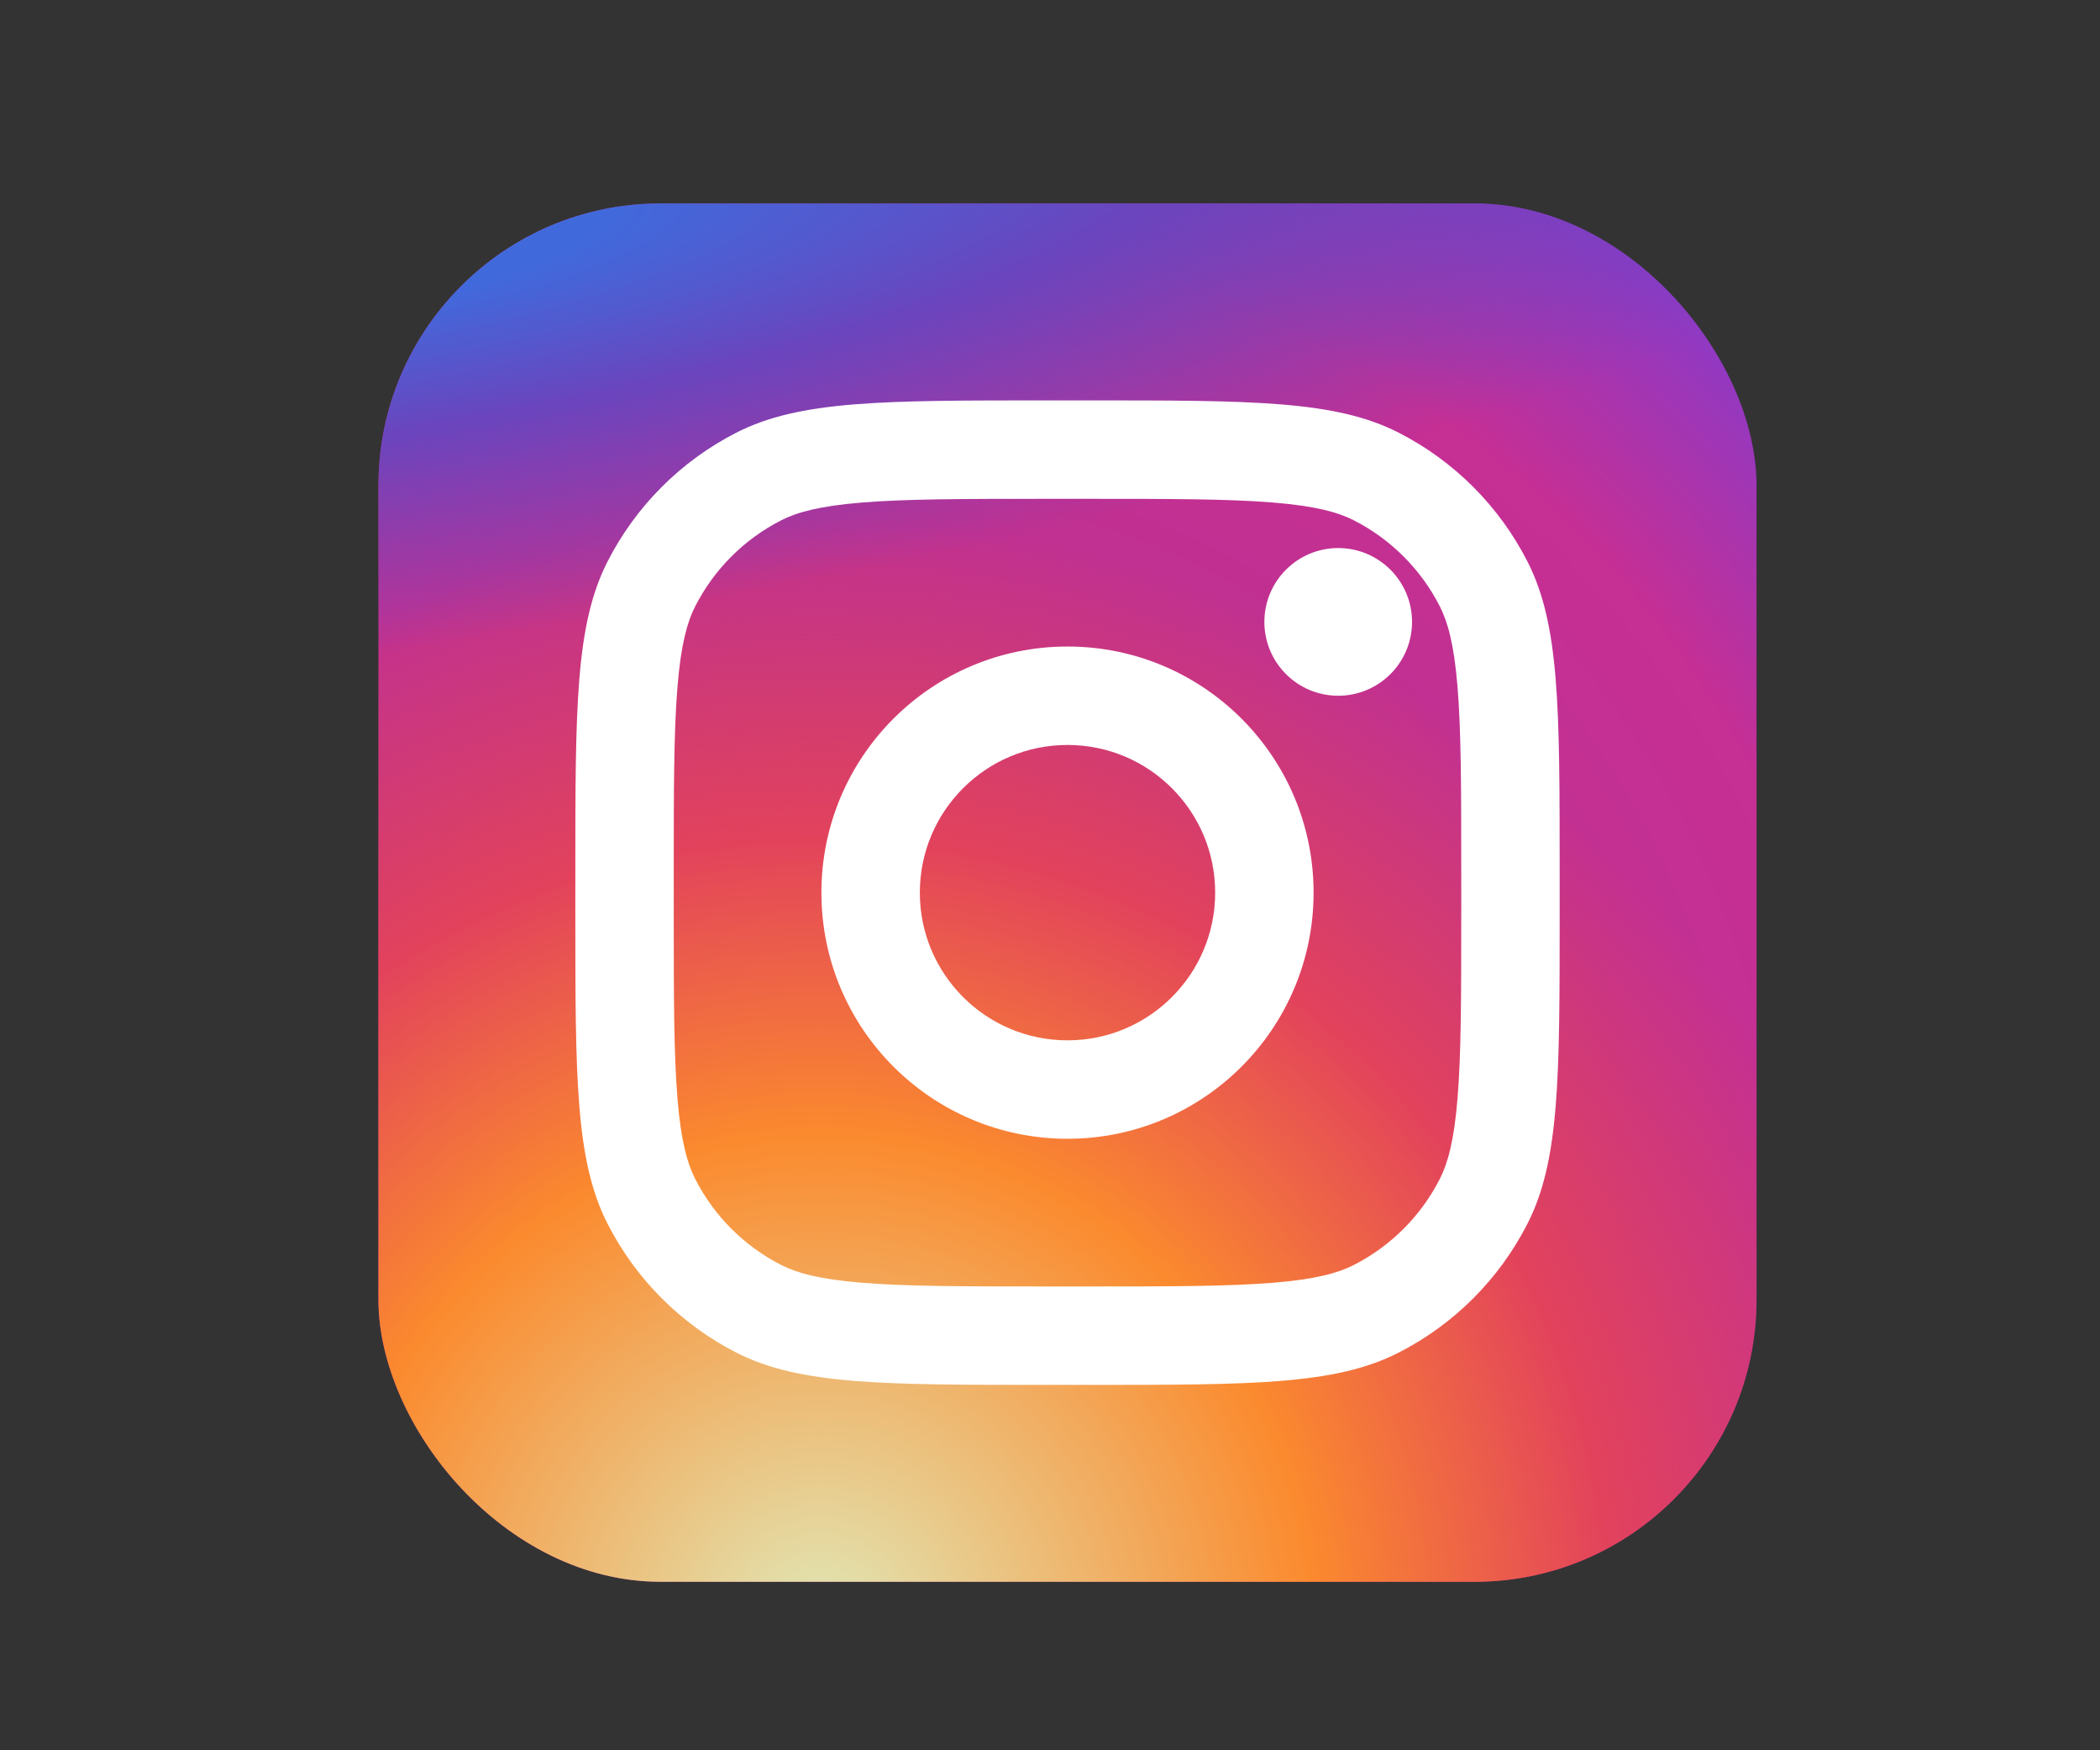
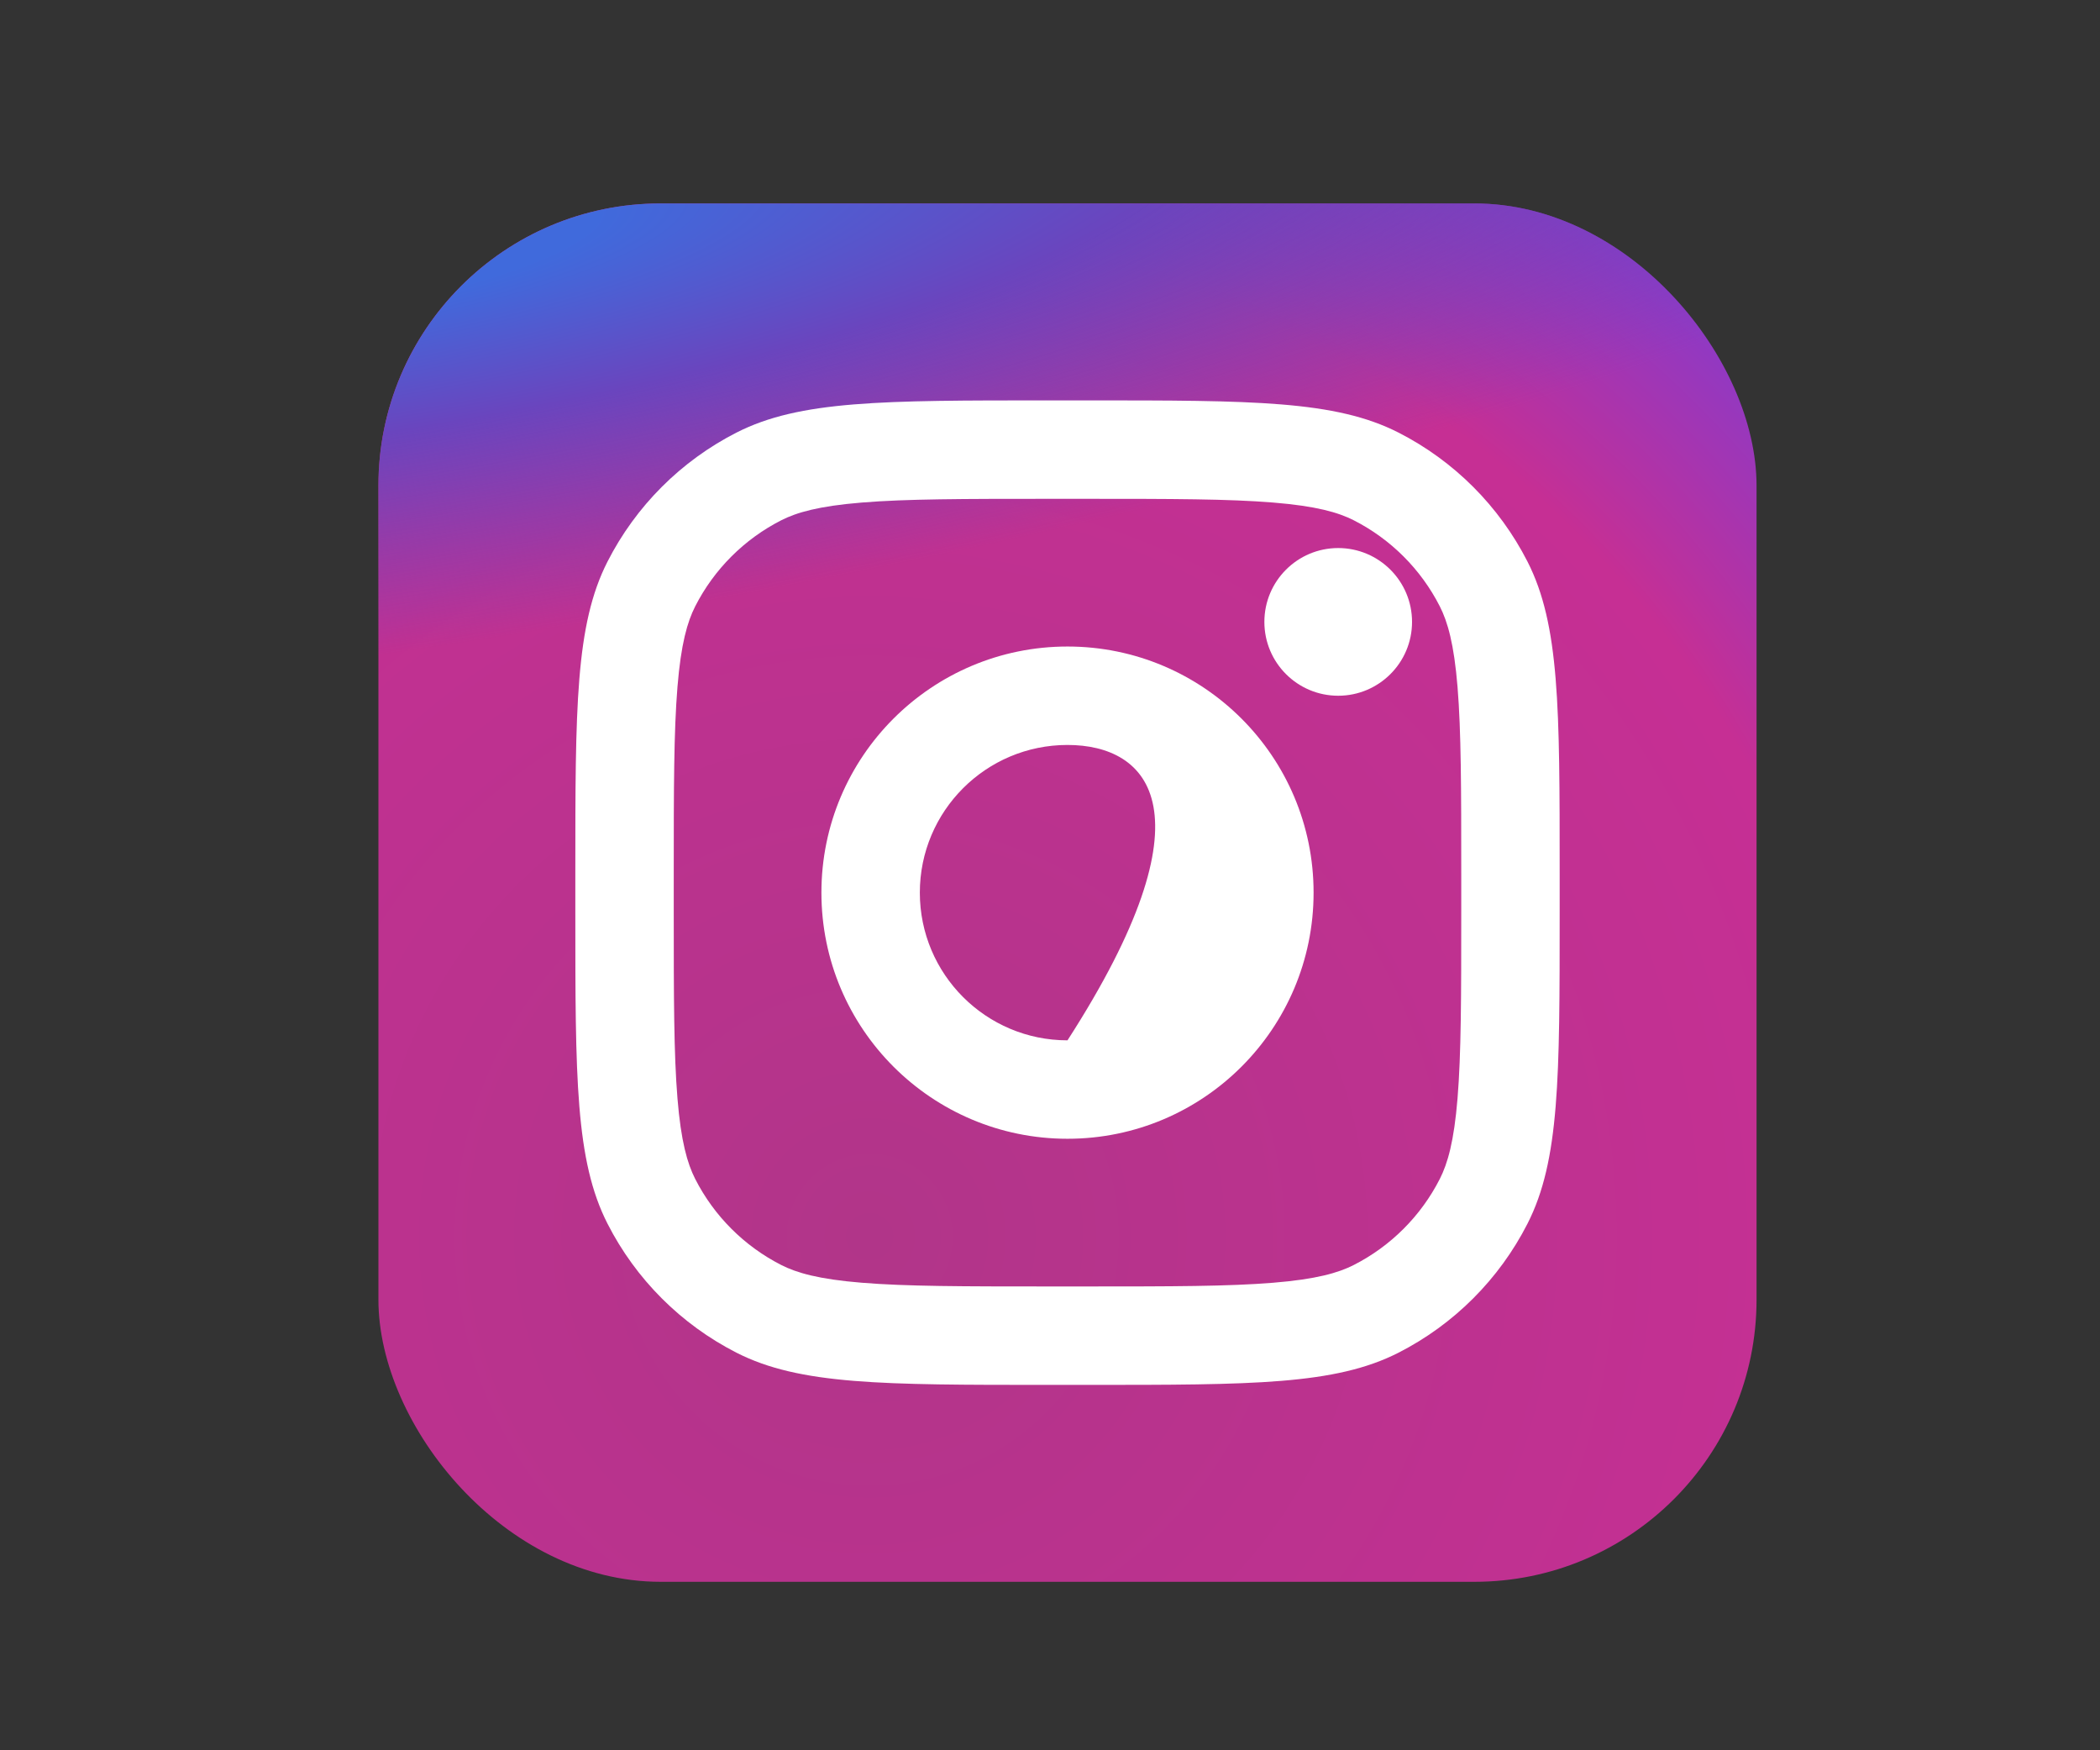
<svg xmlns="http://www.w3.org/2000/svg" width="60" height="50" viewBox="0 0 60 50" fill="none">
  <rect x="0" y="0" width="60" height="50" fill="#333333" stroke="none" />
  <rect x="10.812" y="5.812" width="39.375" height="39.375" rx="8.062" fill="url(#paint0_radial_166_48)" />
-   <rect x="10.812" y="5.812" width="39.375" height="39.375" rx="8.062" fill="url(#paint1_radial_166_48)" />
  <rect x="10.812" y="5.812" width="39.375" height="39.375" rx="8.062" fill="url(#paint2_radial_166_48)" />
  <path d="M40.344 17.766C40.344 18.931 39.399 19.875 38.234 19.875C37.069 19.875 36.125 18.931 36.125 17.766C36.125 16.601 37.069 15.656 38.234 15.656C39.399 15.656 40.344 16.601 40.344 17.766Z" fill="white" />
-   <path fill-rule="evenodd" clip-rule="evenodd" d="M30.5 32.531C34.383 32.531 37.531 29.383 37.531 25.5C37.531 21.617 34.383 18.469 30.5 18.469C26.617 18.469 23.469 21.617 23.469 25.5C23.469 29.383 26.617 32.531 30.5 32.531ZM30.5 29.719C32.83 29.719 34.719 27.83 34.719 25.5C34.719 23.17 32.83 21.281 30.5 21.281C28.17 21.281 26.281 23.17 26.281 25.5C26.281 27.83 28.17 29.719 30.5 29.719Z" fill="white" />
+   <path fill-rule="evenodd" clip-rule="evenodd" d="M30.5 32.531C34.383 32.531 37.531 29.383 37.531 25.5C37.531 21.617 34.383 18.469 30.5 18.469C26.617 18.469 23.469 21.617 23.469 25.5C23.469 29.383 26.617 32.531 30.5 32.531ZM30.5 29.719C34.719 23.17 32.83 21.281 30.5 21.281C28.17 21.281 26.281 23.17 26.281 25.5C26.281 27.83 28.17 29.719 30.5 29.719Z" fill="white" />
  <path fill-rule="evenodd" clip-rule="evenodd" d="M16.438 24.938C16.438 20.212 16.438 17.849 17.357 16.044C18.166 14.457 19.457 13.166 21.044 12.357C22.849 11.438 25.212 11.438 29.938 11.438H31.062C35.788 11.438 38.151 11.438 39.956 12.357C41.543 13.166 42.834 14.457 43.643 16.044C44.562 17.849 44.562 20.212 44.562 24.938V26.062C44.562 30.788 44.562 33.151 43.643 34.956C42.834 36.543 41.543 37.834 39.956 38.643C38.151 39.562 35.788 39.562 31.062 39.562H29.938C25.212 39.562 22.849 39.562 21.044 38.643C19.457 37.834 18.166 36.543 17.357 34.956C16.438 33.151 16.438 30.788 16.438 26.062V24.938ZM29.938 14.25H31.062C33.472 14.25 35.109 14.252 36.375 14.356C37.608 14.456 38.239 14.639 38.679 14.863C39.737 15.402 40.598 16.263 41.137 17.321C41.361 17.761 41.544 18.392 41.644 19.625C41.748 20.891 41.75 22.528 41.75 24.938V26.062C41.75 28.472 41.748 30.109 41.644 31.375C41.544 32.608 41.361 33.239 41.137 33.679C40.598 34.737 39.737 35.598 38.679 36.137C38.239 36.361 37.608 36.544 36.375 36.644C35.109 36.748 33.472 36.75 31.062 36.75H29.938C27.528 36.75 25.891 36.748 24.625 36.644C23.392 36.544 22.761 36.361 22.321 36.137C21.263 35.598 20.402 34.737 19.863 33.679C19.639 33.239 19.456 32.608 19.356 31.375C19.252 30.109 19.25 28.472 19.25 26.062V24.938C19.25 22.528 19.252 20.891 19.356 19.625C19.456 18.392 19.639 17.761 19.863 17.321C20.402 16.263 21.263 15.402 22.321 14.863C22.761 14.639 23.392 14.456 24.625 14.356C25.891 14.252 27.528 14.25 29.938 14.25Z" fill="white" />
  <defs>
    <radialGradient id="paint0_radial_166_48" cx="0" cy="0" r="1" gradientUnits="userSpaceOnUse" gradientTransform="translate(24.875 35.344) rotate(-55.376) scale(35.887)">
      <stop stop-color="#B13589" />
      <stop offset="0.793" stop-color="#C62F94" />
      <stop offset="1" stop-color="#8A3AC8" />
    </radialGradient>
    <radialGradient id="paint1_radial_166_48" cx="0" cy="0" r="1" gradientUnits="userSpaceOnUse" gradientTransform="translate(23.469 46.594) rotate(-65.136) scale(31.773)">
      <stop stop-color="#E0E8B7" />
      <stop offset="0.445" stop-color="#FB8A2E" />
      <stop offset="0.715" stop-color="#E2425C" />
      <stop offset="1" stop-color="#E2425C" stop-opacity="0" />
    </radialGradient>
    <radialGradient id="paint2_radial_166_48" cx="0" cy="0" r="1" gradientUnits="userSpaceOnUse" gradientTransform="translate(8.703 7.219) rotate(-8.13) scale(54.69 11.698)">
      <stop offset="0.157" stop-color="#406ADC" />
      <stop offset="0.468" stop-color="#6A45BE" />
      <stop offset="1" stop-color="#6A45BE" stop-opacity="0" />
    </radialGradient>
  </defs>
</svg>